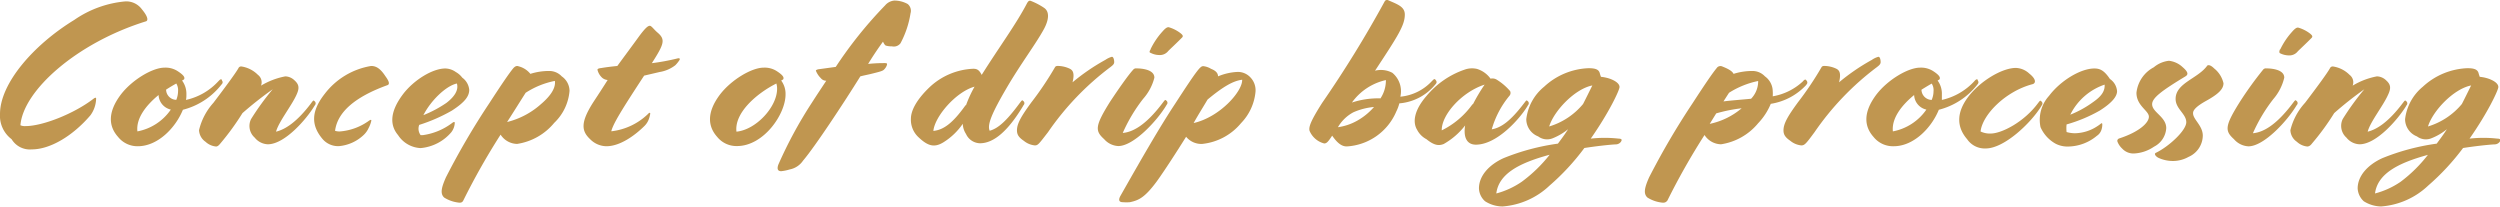
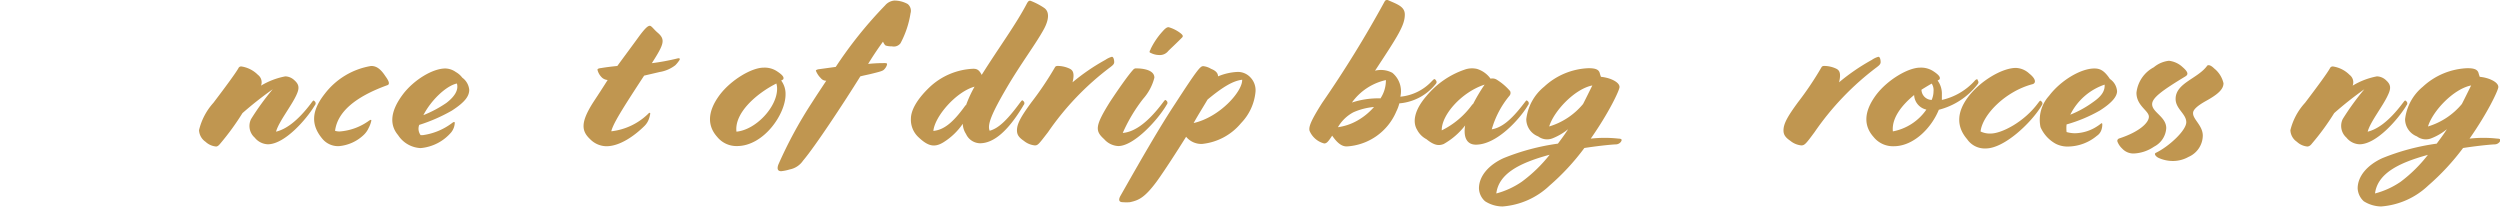
<svg xmlns="http://www.w3.org/2000/svg" width="269.43" height="22.28" viewBox="0 0 269.43 22.28">
  <defs>
    <style>.cls-1{fill:#c09650;}</style>
  </defs>
  <title>h2_top_item02</title>
  <g id="レイヤー_2" data-name="レイヤー 2">
    <g id="コンテンツ">
-       <path class="cls-1" d="M1.25,15A3.15,3.15,0,0,1,0,12.29C0,9,3.59,4.85,8,2.15a11.45,11.45,0,0,1,5.52-2A2.09,2.09,0,0,1,15.29,1c.73.88.66,1.23.44,1.3C8.29,4.61,2.51,9.74,2.2,13.5a1.19,1.19,0,0,0,.55.09c1.85,0,5.24-1.34,7.33-2.95.2-.15.28-.13.28,0a3.18,3.18,0,0,1-.61,1.78C7.83,14.67,5.39,16.1,3.43,16.1A2.3,2.3,0,0,1,1.25,15Z" />
-       <path class="cls-1" d="M12.72,14.75c-1-1.12-1.15-2.61.28-4.53,1.21-1.6,3.43-2.93,4.73-2.93a2.41,2.41,0,0,1,1.34.33c.64.4.8.64.8.78s0,.15-.25.28a2.4,2.4,0,0,1,.47,1.5c0,.19,0,.39-.05.59a6.68,6.68,0,0,0,3.48-2l.09-.09c.17-.18.24-.15.31-.07l0,.07a.27.27,0,0,1,0,.37l-.09.11a7.66,7.66,0,0,1-4.12,2.67c-.77,1.91-2.68,3.93-4.86,3.93A2.67,2.67,0,0,1,12.72,14.75Zm5.69-2.94a1.69,1.69,0,0,1-1.32-1.57c-1.38,1.13-2.44,2.53-2.28,3.92A5.63,5.63,0,0,0,18.41,11.81ZM19,9c-.36.2-.73.42-1.1.66a1.12,1.12,0,0,0,1.1,1.1,2.54,2.54,0,0,0,.19-.94A1.38,1.38,0,0,0,19,9Z" />
      <path class="cls-1" d="M23.28,15.79a1.92,1.92,0,0,1-1.13-.51,1.61,1.61,0,0,1-.7-1.25A6.7,6.7,0,0,1,23,11.08c1.39-1.83,2.4-3.21,2.69-3.72a.32.32,0,0,1,.31-.2,3.18,3.18,0,0,1,1.8.91,1,1,0,0,1,.33,1.16,7.92,7.92,0,0,1,2.62-1,1.49,1.49,0,0,1,1,.44c.51.46.53.86.18,1.6-.53,1.15-1.91,2.89-2.18,3.92,1-.24,2.27-1.06,3.79-3.08l.06-.09c.16-.2.2-.22.26-.15l.07.06a.3.3,0,0,1,0,.42l-.07.11c-.81,1.34-3.15,4.09-5,4.09a1.9,1.9,0,0,1-1.41-.72,1.67,1.67,0,0,1-.39-2,28,28,0,0,1,2.33-3.21,39.77,39.77,0,0,0-3.26,2.57,27.65,27.65,0,0,1-2.37,3.26C23.56,15.7,23.43,15.79,23.28,15.79Z" />
      <path class="cls-1" d="M34.72,14.93c-1.24-1.5-1.15-3,.28-4.82a7.9,7.9,0,0,1,5-3c.55,0,1,.29,1.52,1.08.35.48.57.9.2,1-3.41,1.24-5.35,2.86-5.61,4.91a1.85,1.85,0,0,0,.48.07A6.18,6.18,0,0,0,39.78,13c.17-.11.24-.11.24,0a3,3,0,0,1-.29.79,2.37,2.37,0,0,1-.53.75,4.43,4.43,0,0,1-2.68,1.21A2.2,2.2,0,0,1,34.72,14.93Z" />
      <path class="cls-1" d="M42.9,14.56c-.77-.91-1.06-2.31.55-4.43C44.59,8.64,46.6,7.38,48,7.38a2,2,0,0,1,1.12.38,2.22,2.22,0,0,1,.7.61,1.83,1.83,0,0,1,.75,1.3c0,.66-.4,1.3-1.87,2.25a17.84,17.84,0,0,1-3.52,1.54,1.16,1.16,0,0,0,.15,1.1,1.23,1.23,0,0,0,.27,0,6.76,6.76,0,0,0,3.12-1.3c.2-.15.29-.15.29,0a1.76,1.76,0,0,1-.38,1,4.9,4.9,0,0,1-3.3,1.7A3.06,3.06,0,0,1,42.9,14.56ZM49.24,9c-1.21.26-2.84,1.89-3.61,3.41a12.73,12.73,0,0,0,2.48-1.32C48.93,10.46,49.46,9.74,49.24,9Z" />
-       <path class="cls-1" d="M49.32,21.82a3.68,3.68,0,0,1-1.45-.53c-.48-.44-.26-1.15.18-2.16a80.16,80.16,0,0,1,4.68-8c1.43-2.2,2.16-3.26,2.6-3.79.18-.19.35-.28.57-.19a2.36,2.36,0,0,1,1.26.81,6.59,6.59,0,0,1,2-.31,1.83,1.83,0,0,1,1.38.58,1.93,1.93,0,0,1,.84,1.56,5.36,5.36,0,0,1-1.65,3.45,6.42,6.42,0,0,1-4,2.27,2.16,2.16,0,0,1-1.78-1,74.25,74.25,0,0,0-4,7.06C49.83,21.84,49.65,21.88,49.32,21.82ZM59.8,8.72A8.94,8.94,0,0,0,56.65,10c-.64,1-1.3,2.07-2,3.15a8.55,8.55,0,0,0,3.63-1.91C59.38,10.31,59.91,9.45,59.8,8.72Z" />
      <path class="cls-1" d="M63.6,15c-.94-.88-1.06-1.8.35-4,.58-.88,1.08-1.65,1.54-2.38a1,1,0,0,1-.57-.22,1.7,1.7,0,0,1-.53-.88c0-.08.07-.15.42-.19.53-.09,1.12-.16,1.72-.22C67.34,6,68.09,5,68.93,3.84c.66-.88.92-1.06,1.1-1.06s.41.36.81.71c.92.77.73,1.25-.59,3.32A24.27,24.27,0,0,0,73,6.3c.22-.06.29,0,.25.14a3.47,3.47,0,0,1-.47.59,3.71,3.71,0,0,1-1.69.73l-1.67.39c-2.4,3.66-3.35,5.2-3.54,6a6.78,6.78,0,0,0,4-1.91c.11-.14.2-.07.2,0a3.29,3.29,0,0,1-.15.59,2,2,0,0,1-.44.71c-1,1-2.62,2.22-4.14,2.22A2.5,2.5,0,0,1,63.6,15Z" />
      <path class="cls-1" d="M77.29,14.75c-1-1.12-1.15-2.61.28-4.53C78.78,8.62,81,7.29,82.3,7.29a2.41,2.41,0,0,1,1.34.33c.64.4.8.64.8.78s0,.15-.25.28a2.4,2.4,0,0,1,.47,1.5c0,2.15-2.38,5.56-5.22,5.56A2.67,2.67,0,0,1,77.29,14.75ZM83.67,9c-2.18,1.1-4.54,3.19-4.3,5.19,2.1-.2,4.38-2.66,4.38-4.62A1.88,1.88,0,0,0,83.67,9Z" />
      <path class="cls-1" d="M84.19,18.45c-.35,0-.48-.22-.31-.7a46.41,46.41,0,0,1,3.61-6.67c.55-.86,1.08-1.65,1.56-2.38a.73.73,0,0,1-.59-.28,2.26,2.26,0,0,1-.53-.8c0-.06.07-.1.24-.15l1.9-.26A45.21,45.21,0,0,1,95.39.58a1.47,1.47,0,0,1,1-.52,3,3,0,0,1,1.43.37.94.94,0,0,1,.31,1,10.17,10.17,0,0,1-1.08,3.23.9.9,0,0,1-.94.33,1.78,1.78,0,0,1-.57-.06c-.14,0-.25-.18-.38-.44-.46.64-1,1.41-1.6,2.4a16.25,16.25,0,0,1,1.69-.09c.29,0,.35,0,.35.15a1.14,1.14,0,0,1-.31.53c-.13.15-.35.22-1.16.42-.49.13-1,.22-1.41.33-1.87,3-4.93,7.63-6.18,9.09a2.24,2.24,0,0,1-1.43.94A4.7,4.7,0,0,1,84.19,18.45Z" />
      <path class="cls-1" d="M99,14.8a2.57,2.57,0,0,1-.83-2c0-.84.55-2,2-3.39a7.3,7.3,0,0,1,4.73-2c.44,0,.64.17.9.66,1.85-2.95,3.7-5.44,4.89-7.73.15-.26.26-.31.46-.22a7.4,7.4,0,0,1,1.38.73c.6.42.51,1.27,0,2.24-.88,1.63-2.53,3.79-4.07,6.43s-2.09,3.91-1.8,4.57c.88-.24,1.78-1,3.25-3l.07-.09c.15-.2.2-.22.26-.15l.07.06a.29.29,0,0,1,0,.42l-.06.11c-1.59,2.64-3.13,4-4.64,4a1.7,1.7,0,0,1-1.5-1,2.14,2.14,0,0,1-.35-1.1,7,7,0,0,1-2.09,2C100.69,15.94,100,15.74,99,14.8Zm5.11-3.46a13.1,13.1,0,0,1,.92-2c-2,.55-4.29,3.21-4.44,4.77C101.66,14,102.65,13.32,104.06,11.34Z" />
      <path class="cls-1" d="M110.33,15.17c-.51-.35-.73-.64-.73-1.12,0-.75.49-1.56,1.54-3a34.55,34.55,0,0,0,2.55-3.79c.07-.13.18-.17.44-.15a3.07,3.07,0,0,1,1.19.31c.31.17.51.48.27,1.45a22.28,22.28,0,0,1,3.54-2.42,2.35,2.35,0,0,1,.7-.33c.18,0,.25.35.25.57s-.16.35-.42.55a29.93,29.93,0,0,0-6.71,7c-1,1.29-1.08,1.43-1.43,1.43A2.22,2.22,0,0,1,110.33,15.17Z" />
      <path class="cls-1" d="M119,15c-1-.9-1-1.41.61-4,.93-1.41,2-2.93,2.51-3.48a.39.39,0,0,1,.35-.15c.55,0,1.94.11,1.94,1a5.44,5.44,0,0,1-1.21,2.28,17.27,17.27,0,0,0-2.2,3.68c1-.09,2.42-.73,4.33-3.28l.07-.09c.15-.2.2-.22.26-.15l.07.06a.29.29,0,0,1,0,.42l-.06.11c-1,1.65-3.5,4.34-5.15,4.34A2.16,2.16,0,0,1,119,15Zm5-9.7a7.9,7.9,0,0,1,1.27-1.89c.33-.38.53-.51.71-.47a3.84,3.84,0,0,1,1.25.64c.22.18.33.31.15.48-.57.58-1.21,1.17-1.47,1.43a1.15,1.15,0,0,1-1,.44,2.06,2.06,0,0,1-.92-.24C123.86,5.67,123.86,5.53,124,5.34Z" />
      <path class="cls-1" d="M121,21.79c-.33,0-.52-.17-.26-.66,2.27-4,4.25-7.45,5.94-10,2.44-3.76,2.69-4,3-4a2,2,0,0,1,.84.29c.44.17.75.42.75.81a6.15,6.15,0,0,1,2.13-.48,1.85,1.85,0,0,1,1.34.57,2,2,0,0,1,.57,1.56,5.6,5.6,0,0,1-1.56,3.39,6.27,6.27,0,0,1-4.18,2.24,2.12,2.12,0,0,1-1.74-.77c-1.16,1.85-2.35,3.68-3.14,4.78-1.34,1.82-2,2.07-2.91,2.27A4.7,4.7,0,0,1,121,21.79Zm12.9-13.2c-1,.11-2.11.77-3.76,2.14-.44.75-1,1.63-1.5,2.53C131.47,12.62,133.93,9.83,133.87,8.59Z" />
      <path class="cls-1" d="M143.57,14.62c-.46.71-.62.84-.86.84a2.34,2.34,0,0,1-1.58-1.37c-.09-.41.09-1,1.36-3A121.66,121.66,0,0,0,149.22.17a.29.29,0,0,1,.4-.14c1,.44,1.78.69,1.78,1.54,0,1.17-.77,2.34-3.21,6.05a2.6,2.6,0,0,1,1.87.23,2.58,2.58,0,0,1,.86,2.57,5.31,5.31,0,0,0,3.39-1.67l.09-.09c.17-.18.24-.15.3-.07l.05.07a.27.27,0,0,1,0,.37l-.09.11a5.61,5.61,0,0,1-3.85,2,4.49,4.49,0,0,1-.33.88,6.18,6.18,0,0,1-5.33,3.76C144.56,15.79,144.08,15.35,143.57,14.62ZM146.28,13a6.89,6.89,0,0,0,1.8-1.47,7,7,0,0,0-2.22.57,4.22,4.22,0,0,0-1.67,1.61A5.89,5.89,0,0,0,146.28,13Zm2.48-2.37a3.51,3.51,0,0,0,.6-2,6.15,6.15,0,0,0-3.66,2.42A9.13,9.13,0,0,1,148.76,10.6Z" />
      <path class="cls-1" d="M153.73,15a2.36,2.36,0,0,1-1-1c-.51-.83-.33-2.11,1-3.65a9.22,9.22,0,0,1,4.1-2.84,2.35,2.35,0,0,1,1.36-.08,2.82,2.82,0,0,1,1.45,1.05.88.88,0,0,1,.64.09,6.16,6.16,0,0,1,1.47,1.25.46.46,0,0,1-.08.51,9.87,9.87,0,0,0-1.9,3.61c1-.18,2-.86,3.5-2.84l.07-.09c.15-.2.2-.22.26-.15l.07.06a.29.29,0,0,1,0,.42l-.06.11c-.8,1.32-3.26,4.14-5.55,4.14-1,0-1.36-.82-1.16-2.07a7.75,7.75,0,0,1-2.31,2C155.08,15.72,154.59,15.7,153.73,15Zm5-3.74A19.56,19.56,0,0,1,160,9.12c-2.46.79-4.66,3.26-4.62,4.93A8.88,8.88,0,0,0,158.71,11.21Z" />
      <path class="cls-1" d="M160.05,21.69a1.93,1.93,0,0,1-.66-1.39c0-1.32,1.05-2.53,2.66-3.26a24.45,24.45,0,0,1,5.85-1.56c.38-.51.75-1,1.1-1.56a6.32,6.32,0,0,1-1.71,1,1.61,1.61,0,0,1-1.52-.22,2,2,0,0,1-1.28-1.85,5.3,5.3,0,0,1,1.92-3.5,7.44,7.44,0,0,1,4.79-2c.75,0,1.1.14,1.21.53a3.53,3.53,0,0,0,.13.4,4.28,4.28,0,0,1,1,.22c.63.24,1,.55,1,.88s-1.1,2.7-3.1,5.56a13.41,13.41,0,0,1,3,0c.24,0,.33.07.33.16a.54.54,0,0,1-.15.26.68.68,0,0,1-.51.2c-.94.06-2.11.2-3.36.39A25.09,25.09,0,0,1,167,20a8.25,8.25,0,0,1-5.06,2.25A3.52,3.52,0,0,1,160.05,21.69Zm6.91-5c-3.31.9-5.44,2.07-5.7,4.16A8.88,8.88,0,0,0,164,19.59,15.56,15.56,0,0,0,167,16.69Zm3.65-5.48c.35-.68.68-1.36,1-2-1.9.37-4.14,2.75-4.65,4.42A7.57,7.57,0,0,0,170.61,11.21Z" />
-       <path class="cls-1" d="M179,21.82a3.68,3.68,0,0,1-1.45-.53c-.49-.44-.27-1.15.17-2.16a80.91,80.91,0,0,1,4.69-8c1.43-2.2,2.16-3.26,2.6-3.79a.48.48,0,0,1,.57-.19c.66.26,1.1.5,1.25.81a6.7,6.7,0,0,1,2-.31,1.83,1.83,0,0,1,1.38.58,2,2,0,0,1,.84,1.56,3.92,3.92,0,0,1,0,.59,6.32,6.32,0,0,0,3.22-1.58l.08-.09c.18-.18.25-.15.31-.07l.05.07a.28.28,0,0,1,0,.37l-.08.11a6.6,6.6,0,0,1-3.79,2,6.77,6.77,0,0,1-1.36,2.09,6.44,6.44,0,0,1-4,2.27,2.16,2.16,0,0,1-1.78-1,74.25,74.25,0,0,0-4,7.06C179.52,21.84,179.34,21.88,179,21.82Zm8.69-10.15a16.6,16.6,0,0,0-2.73.55l-.7,1.13A7.77,7.77,0,0,0,187.7,11.67Zm1-1a2.69,2.69,0,0,0,.79-1.94A9.35,9.35,0,0,0,186.34,10l-.6.93C186.6,10.82,187.61,10.75,188.74,10.64Z" />
      <path class="cls-1" d="M192.94,15.17c-.51-.35-.73-.64-.73-1.12,0-.75.49-1.56,1.54-3a34.55,34.55,0,0,0,2.55-3.79c.07-.13.18-.17.44-.15a3.07,3.07,0,0,1,1.19.31c.31.17.51.48.27,1.45a22.28,22.28,0,0,1,3.54-2.42,2.24,2.24,0,0,1,.7-.33c.18,0,.24.35.24.57s-.15.35-.41.55a29.93,29.93,0,0,0-6.71,7c-.95,1.29-1.08,1.43-1.44,1.43A2.2,2.2,0,0,1,192.94,15.17Z" />
      <path class="cls-1" d="M201.91,14.75c-1-1.12-1.14-2.61.29-4.53,1.21-1.6,3.43-2.93,4.73-2.93a2.41,2.41,0,0,1,1.34.33c.64.4.79.64.79.78s0,.15-.24.28a2.39,2.39,0,0,1,.46,1.5c0,.19,0,.39,0,.59a6.76,6.76,0,0,0,3.48-2l.08-.09c.18-.18.25-.15.31-.07l0,.07a.28.28,0,0,1,0,.37l-.08.11a7.66,7.66,0,0,1-4.12,2.67c-.77,1.91-2.68,3.93-4.86,3.93A2.68,2.68,0,0,1,201.91,14.75Zm5.7-2.94a1.68,1.68,0,0,1-1.32-1.57c-1.38,1.13-2.44,2.53-2.29,3.92A5.68,5.68,0,0,0,207.61,11.81Zm.57-2.8c-.35.2-.72.42-1.1.66a1.13,1.13,0,0,0,1.1,1.1,2.38,2.38,0,0,0,.2-.94A1.3,1.3,0,0,0,208.18,9Z" />
      <path class="cls-1" d="M212,15c-1.08-1.25-1.21-2.77.08-4.51s3.68-3.17,5.18-3.17a2.23,2.23,0,0,1,1.43.6c.83.66.7,1.08.33,1.16-2.89.77-5.37,3.28-5.57,5.09a2.3,2.3,0,0,0,1.1.22c1.14,0,3.56-1.21,5.08-3.26l.07-.09c.15-.2.2-.22.26-.15l.07.06a.29.29,0,0,1,0,.42l-.06.11C218.85,13.28,216,16,214,16A2.3,2.3,0,0,1,212,15Z" />
      <path class="cls-1" d="M221.56,15.5a3.77,3.77,0,0,1-1.65-1.8,3.84,3.84,0,0,1,.92-3.37c1.23-1.63,3.39-2.95,4.89-2.95.59,0,1.05.2,1.67,1.13a1.75,1.75,0,0,1,.77,1.32c0,.52-.46,1.2-1.87,2.09a16,16,0,0,1-3.57,1.49,3.82,3.82,0,0,0,0,.82,3.24,3.24,0,0,0,.92.13,4.53,4.53,0,0,0,2.38-.75c.35-.22.42-.33.48-.33s.07.07.07.15a1.83,1.83,0,0,1-.09.55,1.23,1.23,0,0,1-.5.66,4.94,4.94,0,0,1-3,1.15A2.82,2.82,0,0,1,221.56,15.5Zm5.26-6.38a6.42,6.42,0,0,0-3.7,3.24A11.18,11.18,0,0,0,225.58,11C226.55,10.33,226.86,9.76,226.82,9.12Z" />
      <path class="cls-1" d="M232.12,7.25a3.05,3.05,0,0,1,1.63-.7,2.58,2.58,0,0,1,1.47.68c.64.55.62.81.31,1-2.51,1.52-3.59,2.31-3.59,3,0,.88,1.52,1.35,1.52,2.58a2.4,2.4,0,0,1-1.32,2,4.16,4.16,0,0,1-2.13.73,1.64,1.64,0,0,1-1.3-.53,2,2,0,0,1-.49-.7c-.08-.18,0-.31.14-.38,2.17-.7,3.23-1.69,3.23-2.35s-1.34-1.17-1.34-2.58A3.54,3.54,0,0,1,232.12,7.25Zm5.28,7.37a2.54,2.54,0,0,1-1.54,2.29,3.44,3.44,0,0,1-1.69.44A3.72,3.72,0,0,1,232.6,17c-.33-.18-.46-.44-.26-.53,1.38-.66,3.28-2.4,3.28-3.3s-1.15-1.43-1.15-2.51c0-1.71,2.38-2.18,3.39-3.56.07-.11.33-.16.77.28a2.85,2.85,0,0,1,1,1.59c0,.68-.66,1.23-1.89,1.91-.75.42-1.39.88-1.39,1.3C236.32,12.86,237.4,13.52,237.4,14.62Z" />
-       <path class="cls-1" d="M240.76,15c-1-.9-1-1.41.62-4a38.7,38.7,0,0,1,2.51-3.48.38.38,0,0,1,.35-.15c.55,0,1.94.11,1.94,1A5.44,5.44,0,0,1,245,10.68a17.27,17.27,0,0,0-2.2,3.68c1-.09,2.42-.73,4.33-3.28l.07-.09c.15-.2.2-.22.26-.15l.07.06a.29.29,0,0,1,0,.42l-.07.11c-1,1.65-3.49,4.34-5.14,4.34A2.2,2.2,0,0,1,240.76,15Zm5-9.7A7.92,7.92,0,0,1,247,3.45c.33-.38.53-.51.7-.47a3.8,3.8,0,0,1,1.26.64c.22.18.33.31.15.48-.57.58-1.21,1.17-1.47,1.43a1.15,1.15,0,0,1-1,.44,2.14,2.14,0,0,1-.93-.24C245.63,5.67,245.63,5.53,245.71,5.34Z" />
      <path class="cls-1" d="M248.66,15.79a1.9,1.9,0,0,1-1.12-.51,1.58,1.58,0,0,1-.7-1.25,6.7,6.7,0,0,1,1.58-2.95c1.39-1.83,2.4-3.21,2.68-3.72a.33.33,0,0,1,.31-.2,3.2,3.2,0,0,1,1.81.91,1,1,0,0,1,.33,1.16,7.84,7.84,0,0,1,2.62-1,1.49,1.49,0,0,1,1,.44c.51.46.53.86.17,1.6-.52,1.15-1.91,2.89-2.17,3.92,1-.24,2.26-1.06,3.78-3.08l.07-.09c.15-.2.2-.22.26-.15l.07.06a.29.29,0,0,1,0,.42l-.06.11c-.82,1.34-3.15,4.09-5,4.09a1.9,1.9,0,0,1-1.41-.72,1.69,1.69,0,0,1-.4-2,28,28,0,0,1,2.33-3.21,38.16,38.16,0,0,0-3.25,2.57,26.25,26.25,0,0,1-2.38,3.26C249,15.7,248.82,15.79,248.66,15.79Z" />
      <path class="cls-1" d="M254.75,21.69a2,2,0,0,1-.66-1.39c0-1.32,1.06-2.53,2.67-3.26a24.45,24.45,0,0,1,5.85-1.56c.37-.51.75-1,1.1-1.56a6.21,6.21,0,0,1-1.72,1,1.6,1.6,0,0,1-1.51-.22,2,2,0,0,1-1.28-1.85,5.32,5.32,0,0,1,1.91-3.5,7.48,7.48,0,0,1,4.8-2c.75,0,1.1.14,1.21.53a3.53,3.53,0,0,0,.13.4,4.12,4.12,0,0,1,1,.22c.64.24,1,.55,1,.88s-1.1,2.7-3.1,5.56a13.41,13.41,0,0,1,3,0c.24,0,.33.07.33.16a.54.54,0,0,1-.15.26.68.68,0,0,1-.51.2c-.94.06-2.11.2-3.37.39A25.53,25.53,0,0,1,261.69,20a8.25,8.25,0,0,1-5.07,2.25A3.59,3.59,0,0,1,254.75,21.69Zm6.91-5c-3.3.9-5.43,2.07-5.7,4.16a8.82,8.82,0,0,0,2.76-1.26A15.27,15.27,0,0,0,261.66,16.69Zm3.66-5.48c.35-.68.68-1.36,1-2-1.9.37-4.14,2.75-4.65,4.42A7.61,7.61,0,0,0,265.32,11.21Z" />
    </g>
  </g>
</svg>